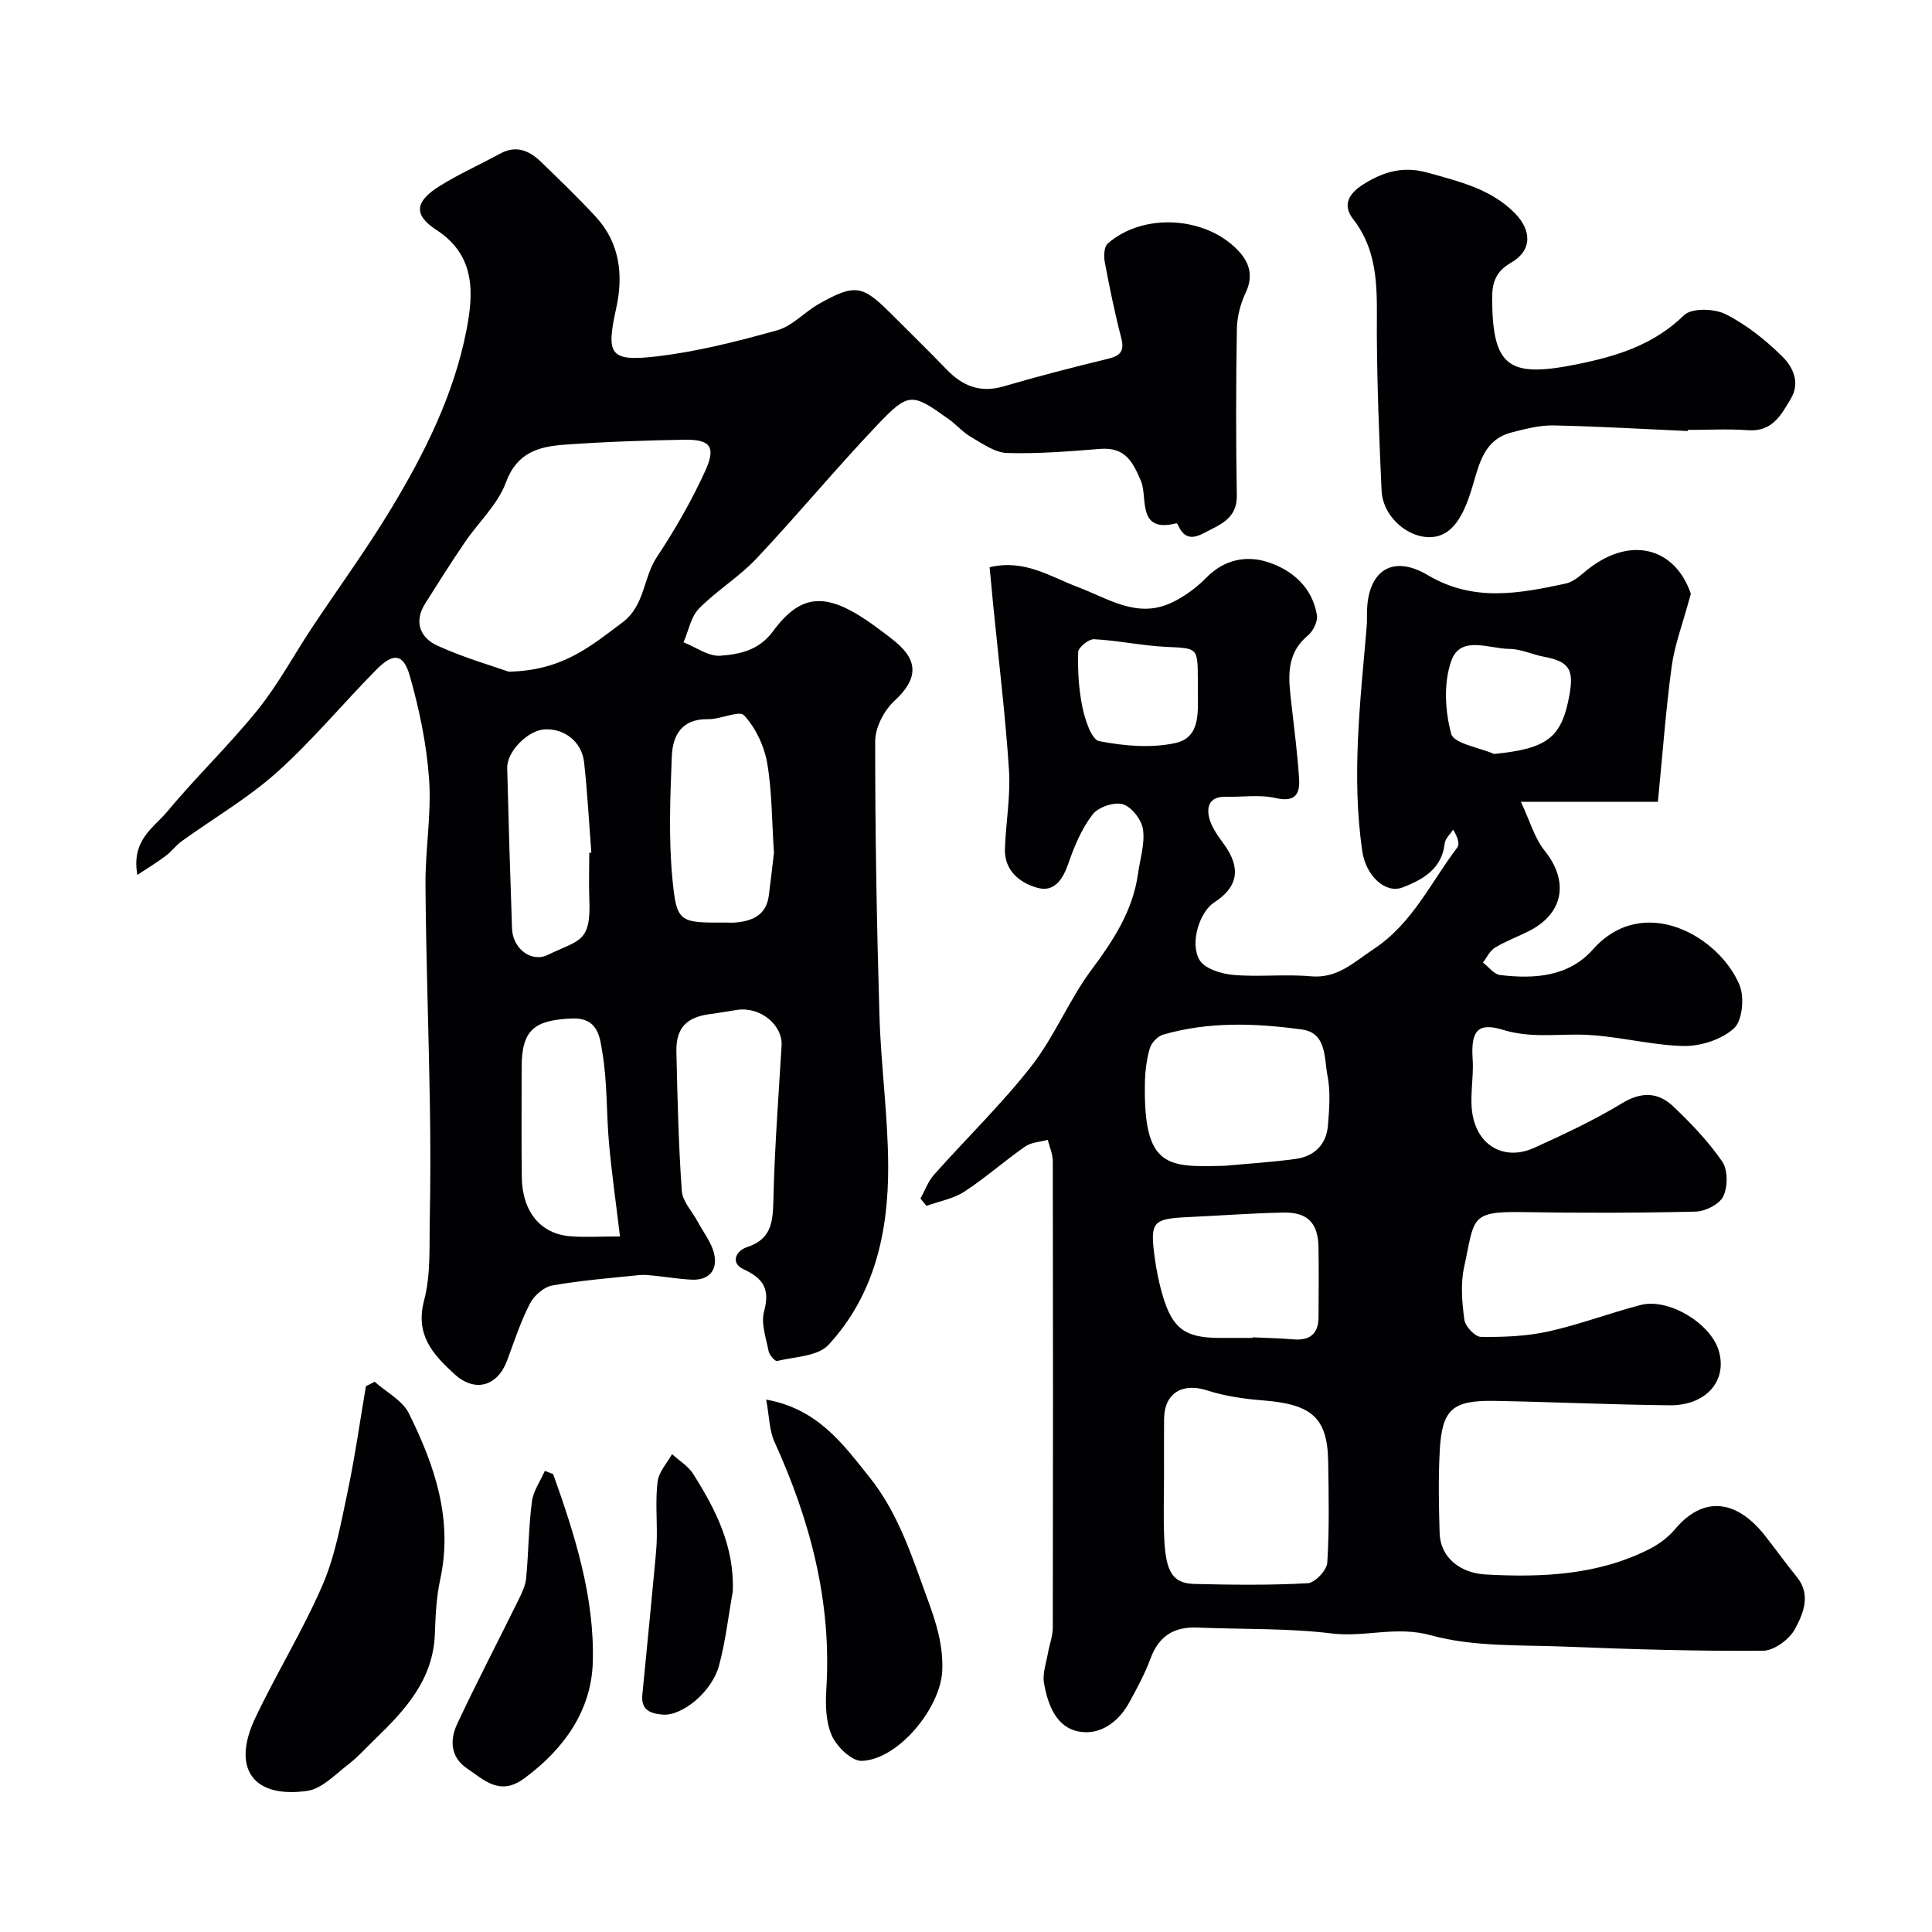
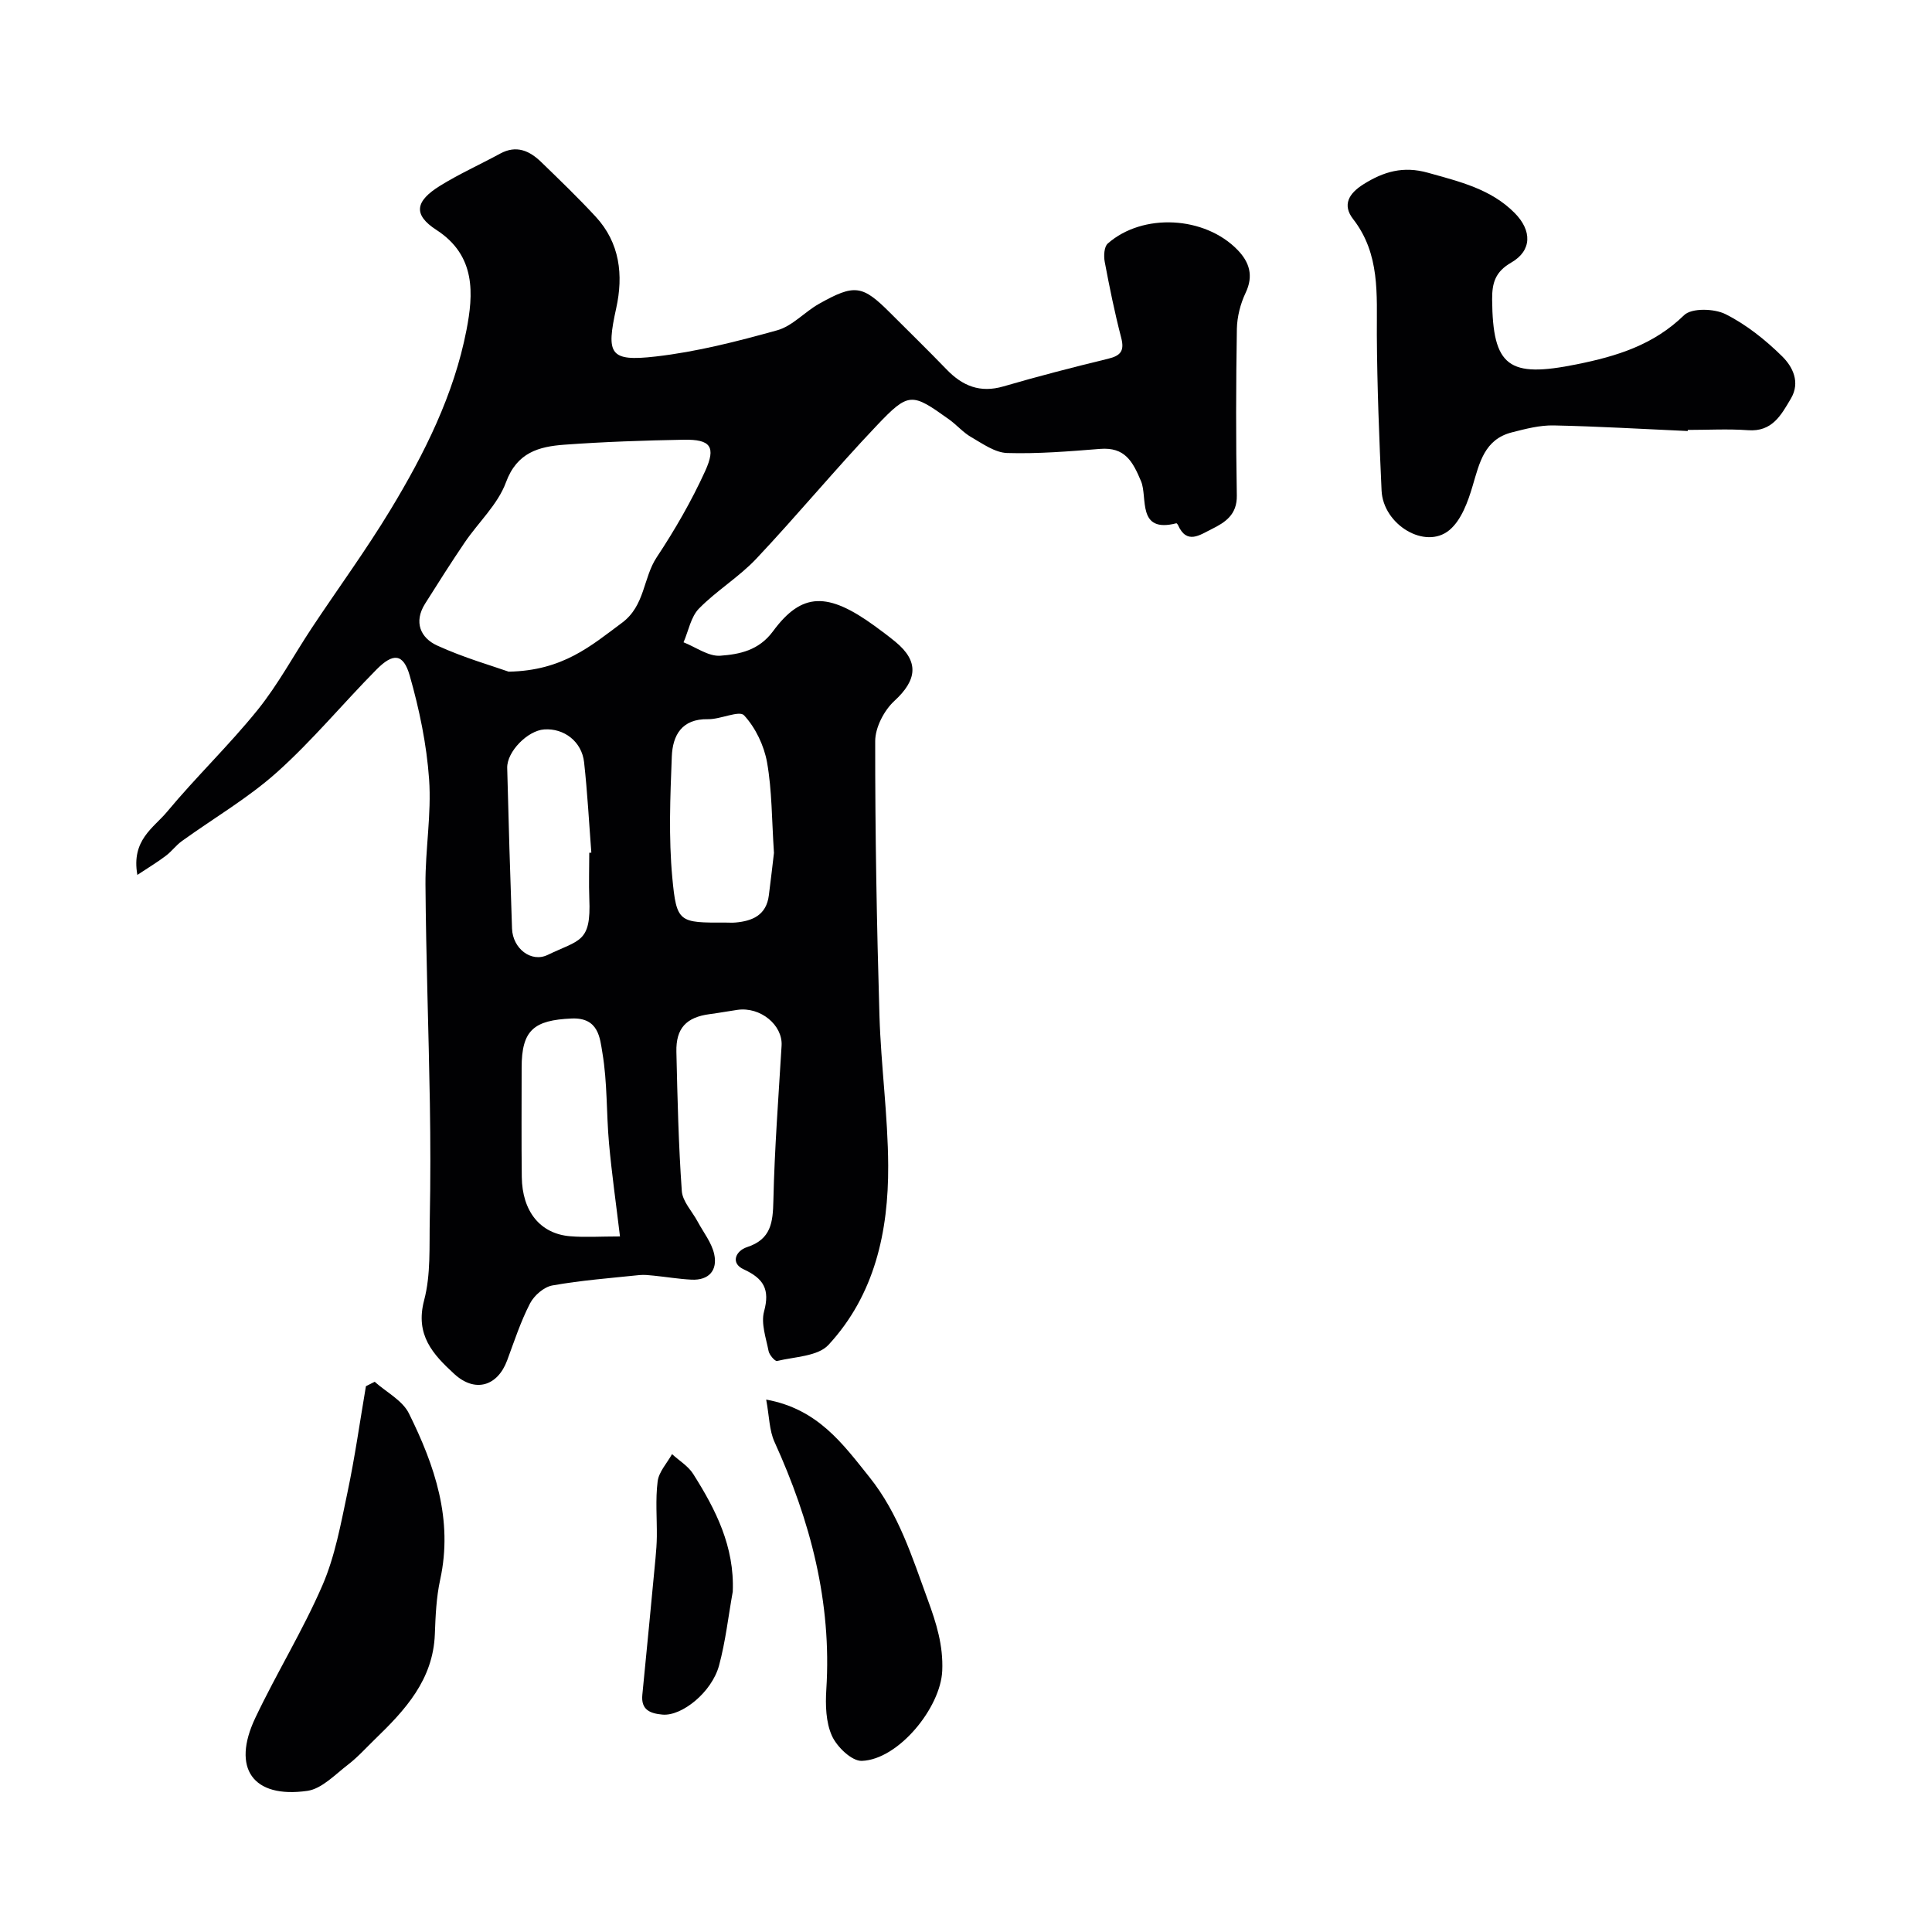
<svg xmlns="http://www.w3.org/2000/svg" enable-background="new 0 0 400 400" viewBox="0 0 400 400">
  <g fill="#010103">
-     <path d="m350.07 122.94c-1.72 6.35-3.37 10.61-3.96 15-1.22 8.96-1.87 18-2.86 28.06-8.52 0-17.69 0-28.37 0 1.89 4.01 2.83 7.52 4.91 10.11 5.06 6.29 4 12.98-3.22 16.65-2.33 1.18-4.82 2.09-7.05 3.44-1.06.64-1.68 2.03-2.5 3.08 1.19.9 2.29 2.44 3.57 2.59 7.07.84 14.15.39 19.21-5.3 10.46-11.76 26.16-2.72 30.35 7.37 1.05 2.53.6 7.37-1.14 8.96-2.56 2.33-6.94 3.75-10.51 3.66-7.15-.18-14.26-2.26-21.41-2.35-5.35-.07-10.48.67-15.9-.99-5.36-1.65-6.68.32-6.29 6.13.26 3.99-.77 8.19.09 12 1.42 6.34 6.94 8.89 12.66 6.29 6.19-2.81 12.4-5.71 18.19-9.23 4.02-2.44 7.45-2.29 10.54.62 3.71 3.5 7.3 7.27 10.18 11.45 1.19 1.73 1.18 5.2.24 7.18-.78 1.65-3.71 3.14-5.72 3.19-11.99.29-24 .3-35.99.1-10.95-.18-9.76 1.4-11.95 11.34-.77 3.5-.45 7.35.04 10.95.18 1.37 2.21 3.53 3.41 3.55 4.64.06 9.41-.12 13.92-1.11 6.48-1.43 12.75-3.83 19.19-5.5 5.71-1.48 14.35 3.72 16.11 9.35 1.94 6.22-2.5 11.5-10.14 11.42-12.1-.12-24.2-.7-36.3-.91-8.7-.15-10.84 1.78-11.29 10.41-.3 5.65-.19 11.33-.02 16.99.15 4.88 4.07 8.25 9.62 8.55 11.59.62 23.05.13 33.69-5.21 2.01-1.01 3.99-2.46 5.42-4.17 5.8-6.91 12.64-6.25 18.61 1.3 2.23 2.82 4.31 5.77 6.59 8.55 3.05 3.73 1.35 7.63-.36 10.81-1.15 2.14-4.33 4.49-6.62 4.5-13.6.1-27.21-.3-40.8-.85-9.38-.38-19.12.09-27.99-2.36-7.18-1.98-13.65.47-20.47-.37-9.19-1.12-18.54-.83-27.82-1.22-4.84-.21-8.01 1.73-9.73 6.41-1.17 3.18-2.81 6.2-4.45 9.18-2.19 3.98-5.96 6.68-10.21 5.97-4.88-.81-6.6-5.59-7.39-10.05-.35-1.97.46-4.16.82-6.24.3-1.76 1-3.5 1-5.25.06-32.19.06-64.38 0-96.57 0-1.48-.68-2.96-1.04-4.43-1.58.44-3.42.5-4.68 1.38-4.29 2.99-8.22 6.5-12.6 9.35-2.28 1.48-5.2 1.99-7.83 2.94-.42-.5-.84-1.01-1.25-1.51.92-1.66 1.58-3.56 2.82-4.95 6.69-7.53 13.99-14.58 20.17-22.5 4.78-6.12 7.75-13.64 12.4-19.89 4.57-6.13 8.59-12.26 9.66-19.96.43-3.06 1.45-6.22 1.02-9.16-.29-1.98-2.36-4.64-4.17-5.18-1.79-.53-5.09.59-6.26 2.12-2.24 2.9-3.75 6.5-4.97 10.01-1.16 3.36-2.9 6.19-6.51 5.16-3.58-1.02-6.82-3.54-6.67-8.05.18-5.44 1.19-10.91.84-16.3-.75-11.45-2.15-22.86-3.28-34.29-.25-2.57-.49-5.14-.73-7.72 7.23-1.73 12.57 1.96 18.3 4.12 6.15 2.31 12.12 6.48 19.1 3.34 2.75-1.24 5.37-3.16 7.49-5.32 3.7-3.79 8.34-4.63 12.72-3.2 5.04 1.63 9.21 5.22 10.15 10.97.21 1.29-.76 3.3-1.84 4.2-4.76 3.95-4.02 9.02-3.44 14.16.59 5.22 1.28 10.44 1.6 15.67.19 3.15-.97 4.74-4.85 3.85-3.33-.76-6.96-.19-10.46-.26-3.35-.06-3.92 2.19-3.25 4.58.54 1.94 1.9 3.71 3.11 5.4 3.45 4.81 2.78 8.75-2.14 11.89-2.89 1.84-5.12 8.24-3.06 11.87 1.03 1.82 4.49 2.91 6.96 3.13 5.32.47 10.75-.19 16.07.29 5.6.5 8.88-2.88 13.03-5.62 8.08-5.33 11.85-13.84 17.35-21.06.53-.7.07-2.16-.88-3.68-.6.95-1.63 1.85-1.74 2.86-.6 5.29-4.5 7.46-8.67 9.09-3.61 1.41-7.66-2.4-8.4-7.51-2.25-15.51-.41-30.95.91-46.39.09-.99.06-2 .07-3 .09-8.53 5.15-12.15 12.56-7.76 9.52 5.65 18.91 3.82 28.55 1.77 1.35-.29 2.65-1.3 3.75-2.24 9.37-8.04 18.93-5.28 22.19 4.35zm-109.07 182.31c0 4.33-.15 8.66.03 12.98.3 7.25 1.74 9.6 6.28 9.71 7.82.19 15.65.28 23.45-.15 1.48-.08 3.94-2.69 4.04-4.25.44-6.99.29-14.02.18-21.04-.15-9.24-3.68-11.79-13.57-12.57-3.86-.3-7.81-.88-11.48-2.06-5.12-1.65-8.86.54-8.92 5.89-.04 3.84-.01 7.66-.01 11.49zm12.62-63.89c4.91-.46 9.84-.75 14.71-1.43 3.81-.54 6.27-2.98 6.6-6.86.29-3.47.57-7.08-.1-10.45-.7-3.57-.14-8.76-5.26-9.47-9.59-1.32-19.29-1.68-28.76 1.06-1.13.33-2.43 1.7-2.76 2.85-.67 2.31-.97 4.8-1.01 7.22-.32 17.67 4.78 17.38 16.58 17.08zm5.71 35.64c0-.04 0-.08.01-.12 2.81.13 5.62.18 8.42.42 3.43.29 5.22-1.14 5.23-4.61.02-4.82.07-9.65-.01-14.47-.09-5-2.24-7.27-7.27-7.17-6.59.13-13.17.63-19.76.94-7.27.34-7.86.95-6.91 8.15.36 2.72.9 5.46 1.68 8.09 2.03 6.84 4.63 8.73 11.62 8.77 2.34.01 4.66 0 6.99 0zm-11.33-134.25c0-.66 0-1.33 0-1.99-.03-6.75-.04-6.52-6.51-6.83-5-.24-9.96-1.32-14.97-1.59-1.1-.06-3.27 1.7-3.3 2.66-.1 3.81.11 7.72.89 11.45.54 2.56 1.87 6.68 3.45 6.99 5.11 1 10.71 1.49 15.74.41 5.45-1.18 4.66-6.7 4.7-11.1zm61.33 13.35c11.04-1.1 14.03-3.32 15.63-12.35.93-5.24-.2-6.82-5.35-7.79-2.39-.45-4.73-1.6-7.09-1.61-4.2-.03-10.09-2.87-12.01 2.38-1.66 4.55-1.35 10.4-.06 15.18.54 2.05 5.77 2.83 8.88 4.19z" />
    <path d="m28.44 181.14c-1.3-7.23 3.4-9.76 6.14-13.06 6.01-7.23 12.85-13.78 18.75-21.09 4.25-5.27 7.49-11.35 11.25-17.02 5.41-8.15 11.2-16.06 16.26-24.42 7.03-11.61 13.15-23.85 15.74-37.22 1.42-7.35 2.04-15.38-6.23-20.73-4.88-3.16-4.4-5.95.78-9.15 3.99-2.47 8.3-4.4 12.43-6.65 3.35-1.82 6.06-.6 8.47 1.73 3.83 3.71 7.67 7.41 11.29 11.32 5.03 5.44 5.77 12.11 4.26 18.96-2.1 9.53-1.41 11.1 8.17 10 8.49-.97 16.91-3.13 25.17-5.43 3.13-.87 5.65-3.78 8.62-5.46 7.43-4.18 9.01-3.91 14.79 1.88 3.89 3.89 7.83 7.73 11.64 11.68 3.3 3.43 6.95 4.93 11.78 3.52 7.16-2.09 14.4-3.96 21.65-5.72 2.6-.63 3.45-1.6 2.73-4.36-1.35-5.19-2.42-10.45-3.41-15.72-.23-1.21-.13-3.11.63-3.78 7.25-6.38 20.11-5.69 26.9 1.35 2.42 2.51 3.33 5.31 1.64 8.86-1.08 2.27-1.76 4.96-1.81 7.47-.19 11.49-.21 22.99-.01 34.49.07 3.96-2.38 5.56-5.22 6.96-2.41 1.18-5.14 3.3-6.97-.87-.06-.14-.26-.36-.33-.34-8.24 2.11-5.89-5.35-7.31-8.71-1.75-4.17-3.37-7.09-8.48-6.69-6.4.51-12.84 1.04-19.25.85-2.52-.08-5.07-1.93-7.42-3.28-1.68-.96-3-2.53-4.59-3.67-7.74-5.54-8.33-5.74-15.03 1.32-8.51 8.96-16.4 18.51-24.88 27.51-3.58 3.8-8.21 6.59-11.87 10.32-1.69 1.72-2.17 4.63-3.2 6.99 2.54 1 5.16 2.96 7.61 2.78 3.99-.3 7.96-1.07 10.91-5.06 5.99-8.13 11.35-8.15 21.06-1.1 1.46 1.06 2.9 2.14 4.29 3.28 4.94 4.07 4.51 7.89-.22 12.24-2.13 1.96-3.97 5.5-3.97 8.33-.02 18.93.32 37.86.88 56.79.31 10.37 1.76 20.72 1.81 31.08.07 13.64-2.79 26.77-12.36 37.12-2.21 2.39-7 2.45-10.65 3.34-.41.1-1.59-1.24-1.75-2.04-.53-2.72-1.61-5.73-.94-8.21 1.24-4.57-.06-6.81-4.22-8.73-2.81-1.29-1.62-3.84.68-4.59 5.01-1.63 5.37-5.13 5.47-9.65.24-10.7 1.06-21.39 1.7-32.08.25-4.26-4.39-8.08-9.14-7.4-1.93.28-3.85.64-5.78.89-4.8.64-6.98 2.91-6.86 7.82.22 9.6.44 19.21 1.12 28.79.15 2.17 2.14 4.21 3.27 6.32 1.2 2.24 2.92 4.38 3.44 6.77.72 3.31-1.08 5.45-4.71 5.27-2.61-.13-5.2-.57-7.8-.83-.99-.1-2-.22-2.98-.12-6.02.63-12.07 1.09-18.02 2.15-1.75.31-3.78 2.08-4.63 3.73-1.93 3.74-3.25 7.79-4.72 11.76-2.01 5.43-6.69 6.75-10.95 2.84-4.41-4.05-8.15-8.07-6.25-15.26 1.41-5.33 1.05-11.18 1.17-16.8.16-7.99.15-16 .02-23.99-.25-15.1-.8-30.19-.91-45.29-.05-7.26 1.26-14.58.75-21.79-.51-7.23-2.02-14.5-4.02-21.49-1.31-4.56-3.42-4.73-6.88-1.22-6.94 7.01-13.26 14.69-20.59 21.25-6.01 5.38-13.13 9.52-19.71 14.27-1.2.86-2.1 2.13-3.29 3.02-1.67 1.28-3.45 2.34-5.91 3.97zm76.87-42.08c11.27-.2 17.12-5.42 23.46-10.11 4.8-3.56 4.35-9.28 7.2-13.58 3.75-5.66 7.18-11.61 10-17.78 2.35-5.13 1.13-6.64-4.37-6.55-8.25.15-16.52.43-24.75 1.03-5.25.39-9.81 1.57-12.1 7.8-1.68 4.57-5.69 8.25-8.53 12.43-2.83 4.17-5.53 8.43-8.22 12.7-2.38 3.79-.95 7.08 2.53 8.66 5.56 2.54 11.49 4.23 14.78 5.4zm54.93 37.53c-.46-6.93-.4-12.94-1.43-18.75-.62-3.48-2.39-7.18-4.76-9.74-1-1.08-4.89.85-7.46.8-5.46-.11-7.33 3.37-7.5 7.73-.33 8.34-.67 16.75.1 25.04.88 9.42 1.4 9.37 11.07 9.34.67 0 1.34.05 2-.01 3.57-.31 6.41-1.56 6.92-5.62.42-3.25.79-6.5 1.06-8.79zm-31.88 79.4c-.83-6.91-1.71-13.08-2.27-19.27-.56-6.24-.33-12.6-1.37-18.75-.51-3.01-.75-7.34-6.36-7.1-7.84.34-10.37 2.4-10.36 10.22 0 7.53-.06 15.05.03 22.58.08 7.13 3.81 11.77 10 12.28 3.11.26 6.26.04 10.33.04zm-6.36-79.43c.14-.01.29-.02.43-.03-.48-6.24-.81-12.5-1.5-18.71-.47-4.28-4.15-7.09-8.26-6.8-3.42.23-7.74 4.6-7.66 7.97.28 11.09.61 22.18 1 33.27.14 4.08 3.93 7.11 7.39 5.44 6.61-3.19 9-2.51 8.61-11.64-.12-3.16-.01-6.33-.01-9.5z" />
    <path d="m349.43 89.24c-9.25-.41-18.5-.97-27.76-1.16-2.87-.06-5.81.71-8.63 1.43-5.7 1.44-6.72 6.28-8.15 11.1-.97 3.28-2.35 7.1-4.82 9.15-4.99 4.13-13.71-1.12-14.03-8.2-.49-10.75-.92-21.51-.98-32.26-.04-8.36.71-16.7-4.91-23.94-2.3-2.96-.86-5.32 2.11-7.19 4.19-2.64 8.27-3.85 13.4-2.4 6.5 1.83 12.98 3.33 17.93 8.32 3.61 3.65 3.61 7.78-.7 10.27-3.31 1.91-3.98 4.2-3.96 7.63.11 13.99 3.43 16.28 17.46 13.45 8.38-1.69 15.94-4.01 22.29-10.19 1.56-1.52 6.25-1.38 8.59-.2 4.3 2.16 8.26 5.33 11.71 8.73 2.15 2.12 3.82 5.34 1.8 8.75s-3.86 6.91-8.87 6.54c-4.14-.3-8.32-.06-12.48-.06.01.07.01.15 0 .23z" />
    <path d="m77.57 286.08c2.42 2.16 5.76 3.86 7.09 6.55 5.35 10.79 9.19 22 6.47 34.44-.8 3.67-.96 7.5-1.1 11.28-.36 9.43-6.14 15.69-12.38 21.72-1.85 1.79-3.59 3.74-5.62 5.3-2.66 2.04-5.4 4.98-8.4 5.41-11.3 1.61-15.72-4.69-10.77-15.11 4.4-9.28 9.84-18.08 13.91-27.48 2.6-6.01 3.79-12.68 5.16-19.15 1.54-7.29 2.58-14.69 3.83-22.04.61-.31 1.21-.62 1.81-.92z" />
    <path d="m158.63 289.77c10.69 1.93 15.85 9.15 21.39 16.07 6.04 7.55 8.82 16.51 12.06 25.36 1.77 4.83 3.23 9.46 3 14.72-.33 7.65-9.08 18.39-16.65 18.65-2.08.07-5.15-2.89-6.18-5.17-1.28-2.82-1.37-6.42-1.17-9.62 1.15-18.1-3.31-34.93-10.72-51.23-1.1-2.4-1.08-5.31-1.73-8.78z" />
-     <path d="m114.53 305.2c4.5 12.62 8.6 25.54 8.2 38.97-.29 9.97-5.95 17.98-14.23 24.05-5.02 3.68-8.24.32-11.78-2.06-3.49-2.34-3.61-5.94-2.06-9.25 4.06-8.67 8.5-17.16 12.73-25.76.69-1.4 1.41-2.92 1.55-4.44.49-5.26.51-10.57 1.18-15.8.28-2.2 1.75-4.26 2.68-6.38.58.22 1.15.44 1.73.67z" />
    <path d="m151.71 329.53c-.92 5.11-1.49 10.31-2.84 15.3-1.5 5.54-7.72 10.53-11.72 10.16-2.49-.23-4.48-.94-4.16-4.11.94-9.43 1.83-18.87 2.73-28.31.14-1.48.25-2.96.27-4.44.04-3.82-.31-7.68.17-11.44.25-1.97 1.94-3.76 2.98-5.63 1.47 1.35 3.33 2.46 4.36 4.08 4.68 7.38 8.59 15.07 8.21 24.39z" />
  </g>
</svg>